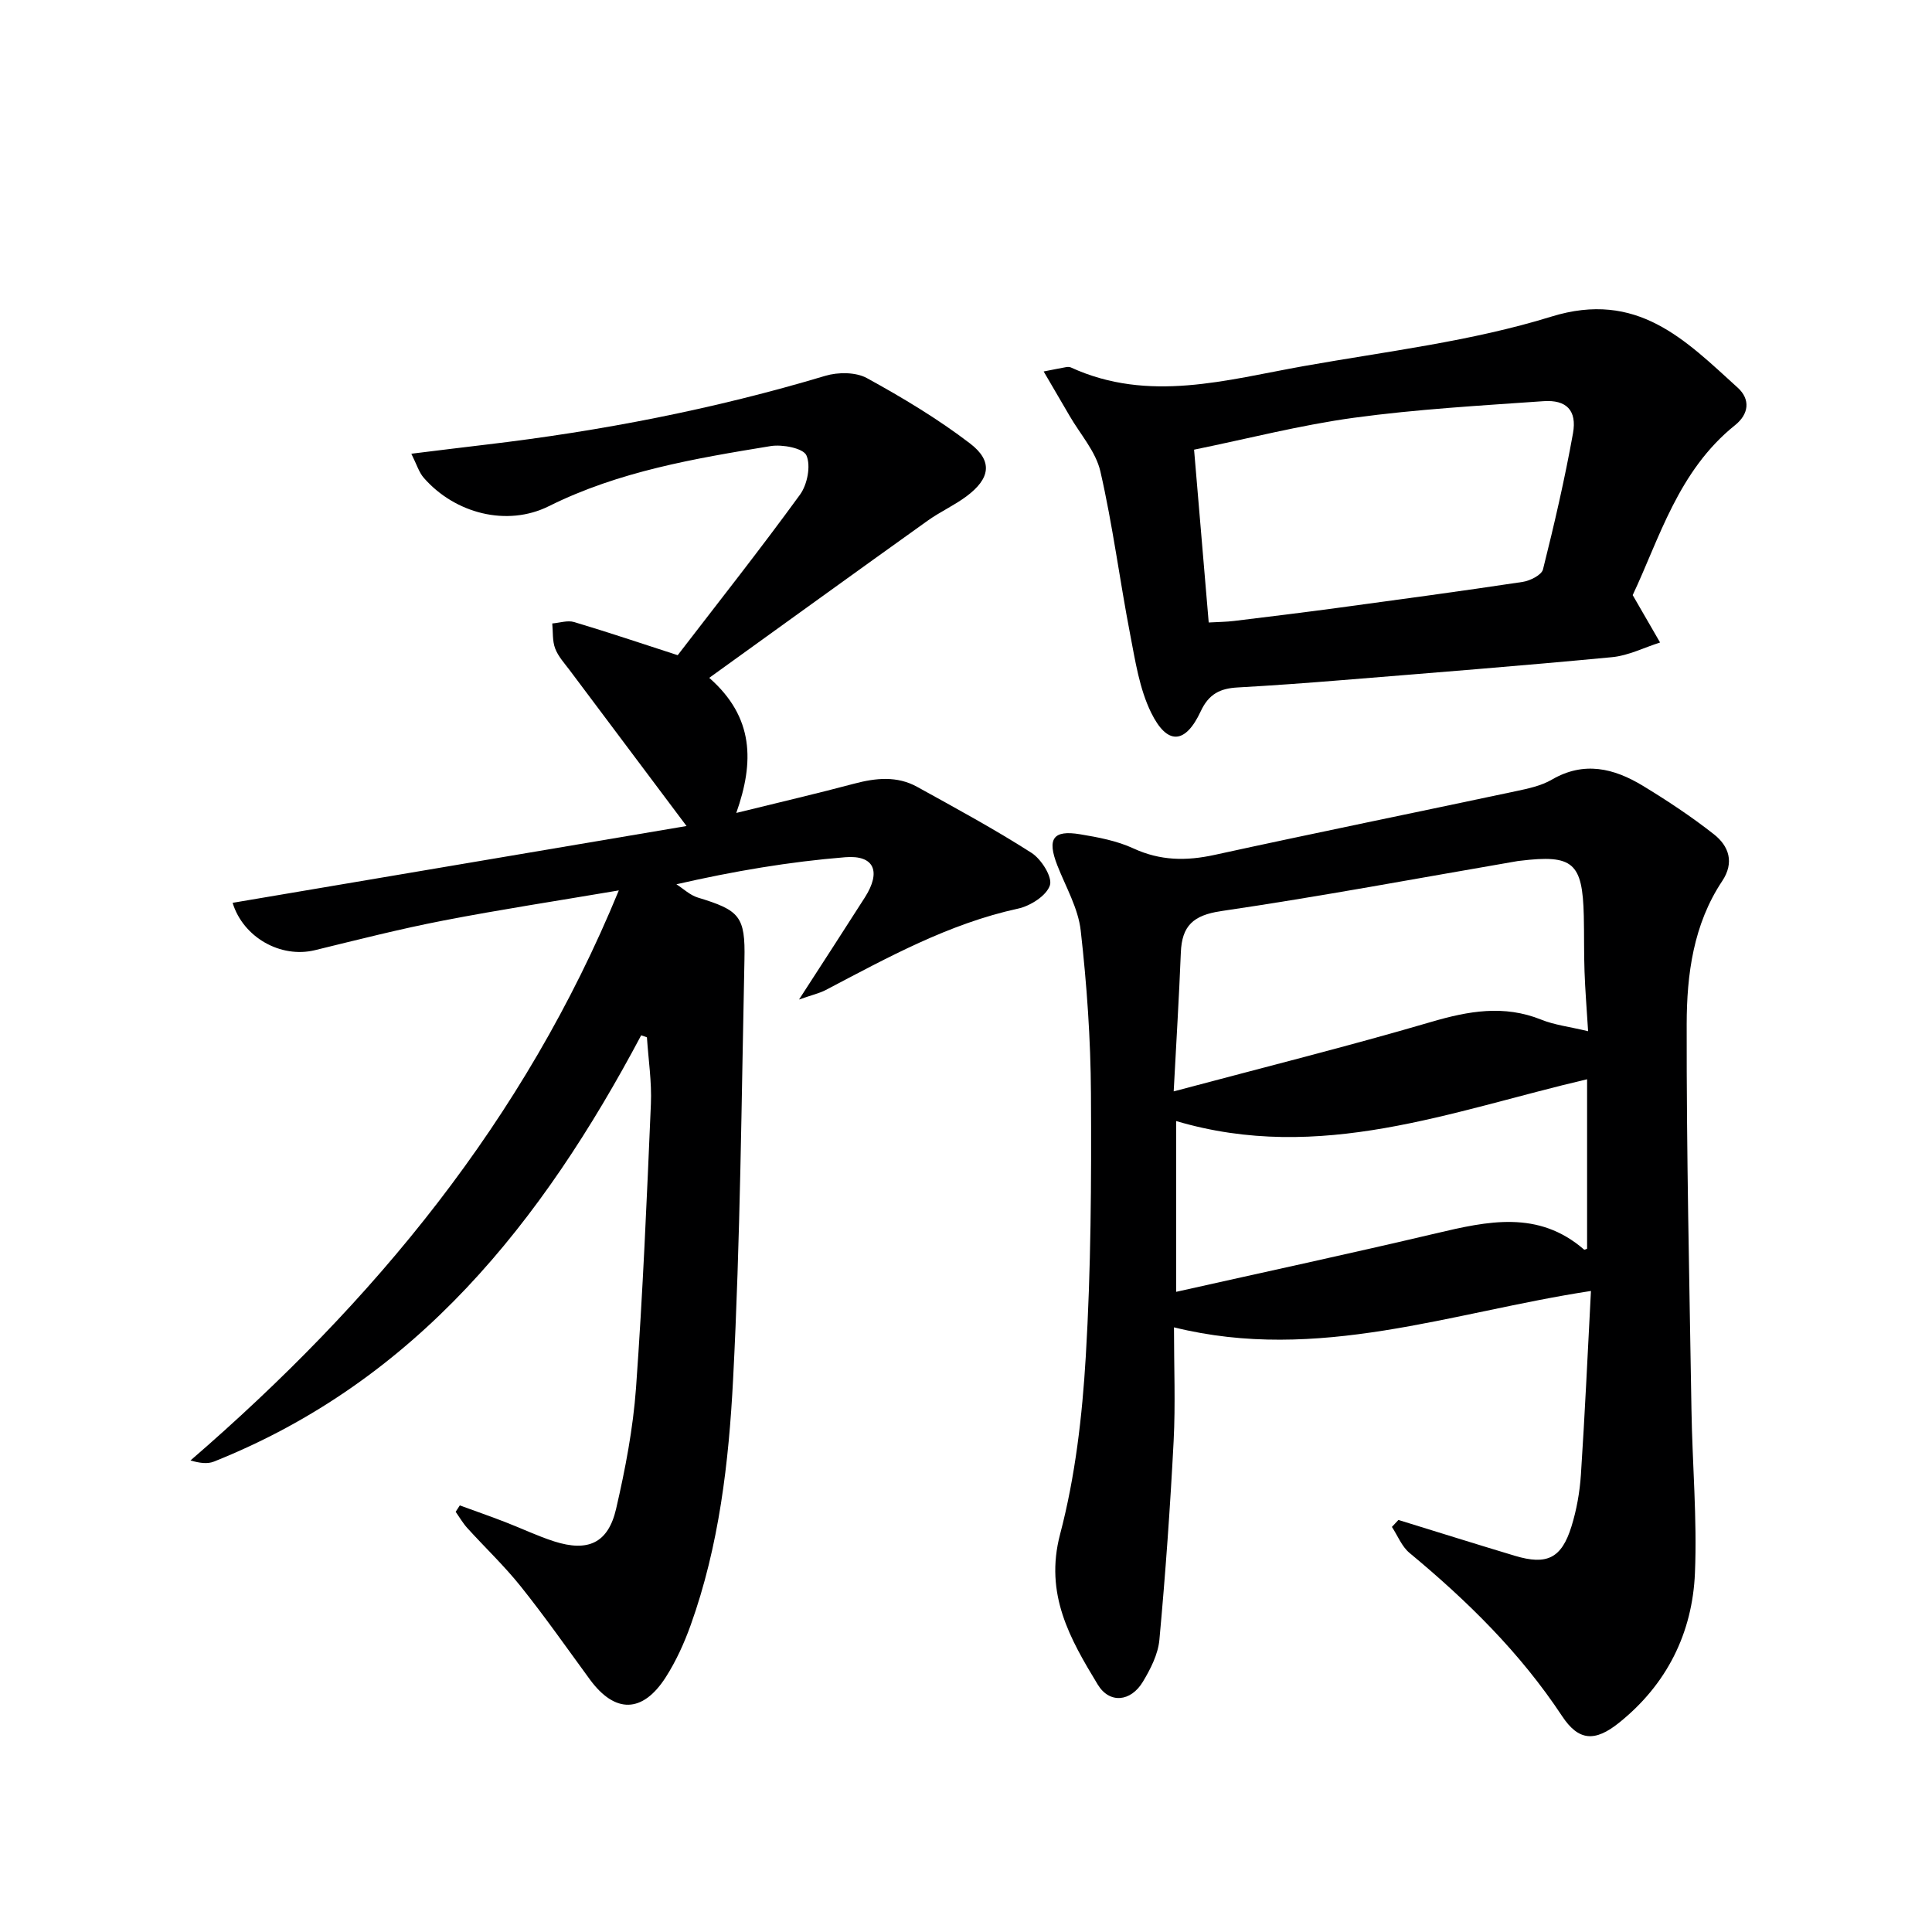
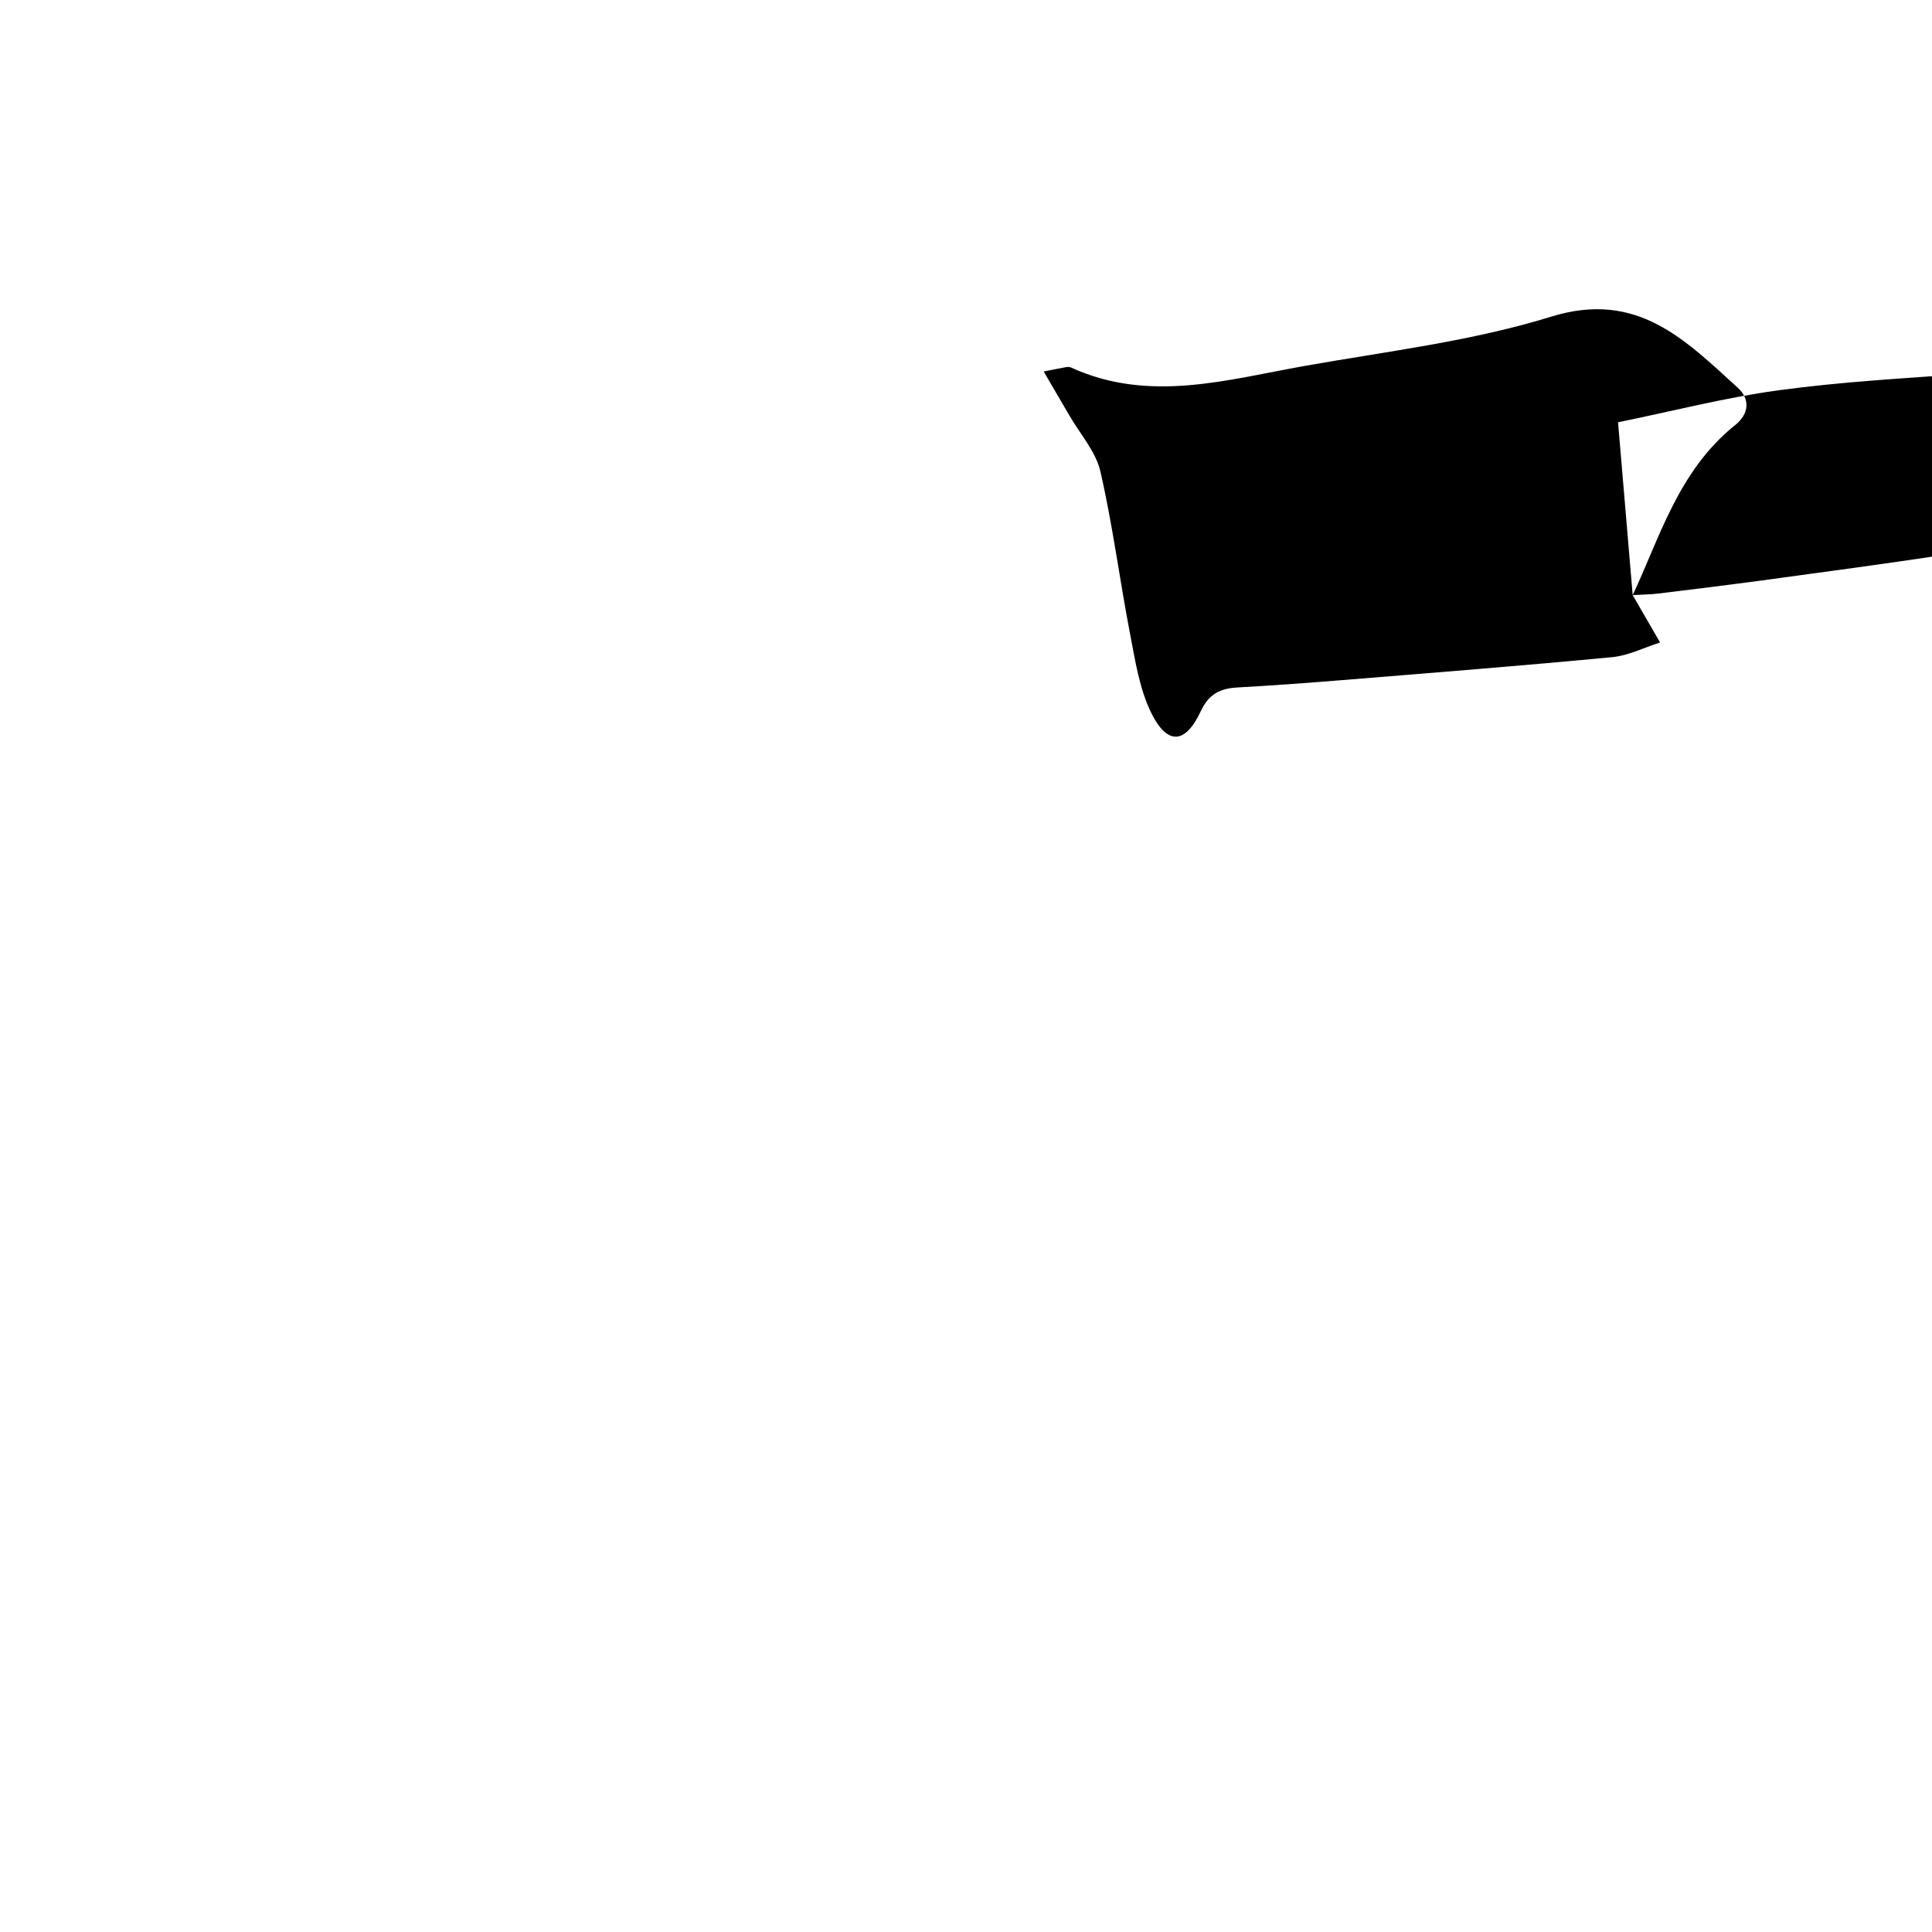
<svg xmlns="http://www.w3.org/2000/svg" enable-background="new 0 0 400 400" viewBox="0 0 400 400">
  <g fill="#000001">
-     <path d="m289.53 314.69c8.04 2.48 16.06 5 24.11 7.42 6.63 1.99 9.66.53 11.71-6.06 1.07-3.45 1.72-7.11 1.96-10.72.83-12.58 1.4-25.19 2.08-38.05-28.96 4.42-56.55 14.91-86.33 7.53 0 8.24.32 15.89-.07 23.5-.71 13.75-1.69 27.49-2.95 41.2-.28 3-1.84 6.06-3.44 8.71-2.47 4.09-6.87 4.6-9.33.54-5.72-9.43-11.06-18.71-7.79-31.11 3.14-11.93 4.59-24.47 5.32-36.82 1.08-18.09 1.17-36.26 1.07-54.39-.06-11.27-.85-22.58-2.12-33.78-.52-4.63-3.1-9.04-4.85-13.51-2.14-5.49-.9-7.36 4.74-6.42 3.74.62 7.61 1.35 11.01 2.92 5.56 2.57 10.94 2.63 16.8 1.35 20.73-4.53 41.53-8.76 62.29-13.17 2.59-.55 5.33-1.12 7.56-2.42 6.66-3.88 12.85-2.34 18.79 1.25 5.09 3.09 10.09 6.4 14.77 10.08 3.08 2.43 4.27 5.81 1.7 9.68-5.97 8.96-7.33 19.32-7.35 29.59-.05 26.63.56 53.26.99 79.89.18 11.26 1.19 22.54.72 33.77-.52 12.45-5.84 23.1-15.73 31.02-4.98 3.99-8.36 3.79-11.79-1.41-8.64-13.08-19.61-23.85-31.58-33.77-1.6-1.33-2.45-3.57-3.64-5.38.46-.48.9-.96 1.35-1.44zm39.27-101.19c-.3-4.78-.61-8.57-.74-12.36-.14-3.83-.06-7.66-.15-11.49-.26-11.08-2.23-12.77-13.22-11.43-.17.02-.33.04-.5.06-20.44 3.51-40.84 7.34-61.35 10.35-5.83.86-8.14 3.07-8.36 8.58-.37 9.33-.95 18.66-1.48 28.75 18.78-5.01 36.15-9.35 53.31-14.38 7.73-2.27 15.07-3.58 22.8-.47 2.71 1.1 5.72 1.44 9.69 2.39zm-85.29 18.6v35.36c18.26-4.09 36.05-7.92 53.76-12.1 10.71-2.53 21.21-4.88 30.68 3.34.13.11.58-.15.64-.17 0-11.5 0-22.93 0-35.08-28.1 6.57-55.26 17.49-85.08 8.65z" />
-     <path d="m132.75 214.35c-20.46 38.54-46.46 71.5-88.47 88.26-1.33.53-2.96.31-4.84-.24 37.99-32.82 69.11-70.39 88.68-118.02-12.84 2.18-24.61 3.97-36.28 6.23-8.94 1.73-17.78 3.98-26.62 6.14-7.12 1.74-14.88-2.66-17.06-9.8 31.63-5.35 63.27-10.7 93.98-15.9-7.98-10.64-16.08-21.42-24.16-32.22-1.1-1.46-2.41-2.88-3.04-4.54-.6-1.58-.43-3.44-.6-5.18 1.52-.12 3.17-.7 4.53-.29 7.12 2.13 14.17 4.5 21.44 6.86 8.46-11 17.12-21.96 25.33-33.25 1.51-2.08 2.27-5.97 1.32-8.12-.66-1.49-4.98-2.32-7.42-1.92-15.71 2.57-31.38 5.21-45.91 12.44-8.66 4.31-19.44 1.52-25.89-5.87-1-1.14-1.46-2.76-2.58-4.99 5.74-.7 10.62-1.32 15.51-1.89 23.79-2.81 47.22-7.35 70.2-14.24 2.64-.79 6.31-.79 8.61.47 7.38 4.05 14.68 8.43 21.35 13.53 4.8 3.67 4.18 7.3-.76 10.97-2.52 1.87-5.45 3.19-8.01 5.02-14.84 10.61-29.63 21.31-45.22 32.54 9.32 8.18 9.31 17.47 5.6 27.97 9.04-2.23 16.76-4.02 24.41-6.06 4.48-1.19 8.88-1.64 13.04.66 7.98 4.41 16.01 8.76 23.68 13.67 2.03 1.3 4.37 5.03 3.8 6.72-.71 2.15-4.05 4.27-6.6 4.82-14.36 3.13-26.99 10.13-39.79 16.84-1.34.7-2.88 1.04-5.55 1.98 5.07-7.85 9.39-14.48 13.64-21.15 3.38-5.31 1.99-8.8-4.07-8.31-11.53.93-22.97 2.86-34.96 5.6 1.46.93 2.81 2.25 4.41 2.74 8.67 2.64 9.88 3.85 9.68 12.89-.62 28.95-.85 57.93-2.35 86.85-.89 17.2-2.89 34.48-8.79 50.92-1.34 3.73-3.02 7.43-5.14 10.75-4.81 7.53-10.55 7.56-15.75.45-4.71-6.44-9.29-12.98-14.27-19.21-3.41-4.27-7.42-8.07-11.1-12.13-.91-1.01-1.6-2.22-2.39-3.34.29-.44.57-.88.86-1.32 3.13 1.14 6.27 2.24 9.38 3.44 3.4 1.31 6.7 2.9 10.16 4.01 7.02 2.24 11.18.34 12.82-6.75 1.9-8.22 3.51-16.61 4.12-25.01 1.41-19.57 2.24-39.18 3.08-58.79.2-4.58-.52-9.2-.82-13.81-.4-.16-.79-.29-1.19-.42z" />
-     <path d="m338.03 123.21c2.38 4.12 4.03 6.96 5.67 9.81-3.31 1.05-6.56 2.72-9.94 3.04-18.69 1.78-37.41 3.25-56.12 4.77-7.13.58-14.26 1.1-21.4 1.5-3.59.2-5.96 1.31-7.65 4.95-3.18 6.82-6.93 7.05-10.26.27-2.42-4.93-3.28-10.7-4.34-16.19-2.17-11.24-3.61-22.63-6.17-33.77-.95-4.12-4.19-7.71-6.4-11.54-1.62-2.8-3.26-5.58-5.34-9.14 2.25-.44 3.45-.69 4.65-.9.32-.05.7-.06.99.07 16.12 7.39 32.22 2.56 48.24-.29 17.15-3.05 34.66-5.11 51.2-10.23 17.82-5.52 27.73 4.83 38.61 14.7 2.67 2.42 2.33 5.47-.55 7.77-11.8 9.46-15.68 23.55-21.19 35.18zm-87.78 5.67c2.03-.12 3.66-.12 5.26-.32 7.08-.86 14.17-1.73 21.24-2.68 12.84-1.74 25.67-3.47 38.48-5.4 1.55-.23 3.93-1.42 4.23-2.59 2.34-9.33 4.51-18.72 6.21-28.18.85-4.73-1.35-6.99-6.12-6.65-13.09.92-26.22 1.66-39.21 3.43-11.08 1.51-21.99 4.34-33.12 6.61 1.03 12.21 1.99 23.61 3.03 35.78z" />
+     <path d="m338.03 123.21c2.38 4.12 4.03 6.96 5.67 9.81-3.31 1.05-6.56 2.72-9.94 3.04-18.69 1.78-37.41 3.25-56.12 4.77-7.13.58-14.26 1.1-21.4 1.5-3.59.2-5.96 1.31-7.65 4.95-3.18 6.82-6.93 7.05-10.26.27-2.42-4.93-3.28-10.7-4.34-16.19-2.17-11.24-3.61-22.63-6.17-33.77-.95-4.12-4.19-7.71-6.4-11.54-1.62-2.8-3.26-5.58-5.34-9.14 2.25-.44 3.45-.69 4.65-.9.32-.05.7-.06.99.07 16.12 7.39 32.22 2.56 48.24-.29 17.15-3.05 34.66-5.11 51.2-10.23 17.82-5.52 27.73 4.83 38.61 14.7 2.67 2.42 2.33 5.47-.55 7.77-11.8 9.46-15.68 23.55-21.19 35.18zc2.03-.12 3.66-.12 5.26-.32 7.08-.86 14.17-1.73 21.24-2.68 12.84-1.74 25.67-3.47 38.48-5.4 1.55-.23 3.93-1.42 4.23-2.59 2.34-9.33 4.51-18.72 6.21-28.18.85-4.73-1.35-6.99-6.12-6.65-13.09.92-26.22 1.66-39.21 3.43-11.08 1.51-21.99 4.34-33.12 6.61 1.03 12.21 1.99 23.61 3.03 35.78z" />
  </g>
</svg>